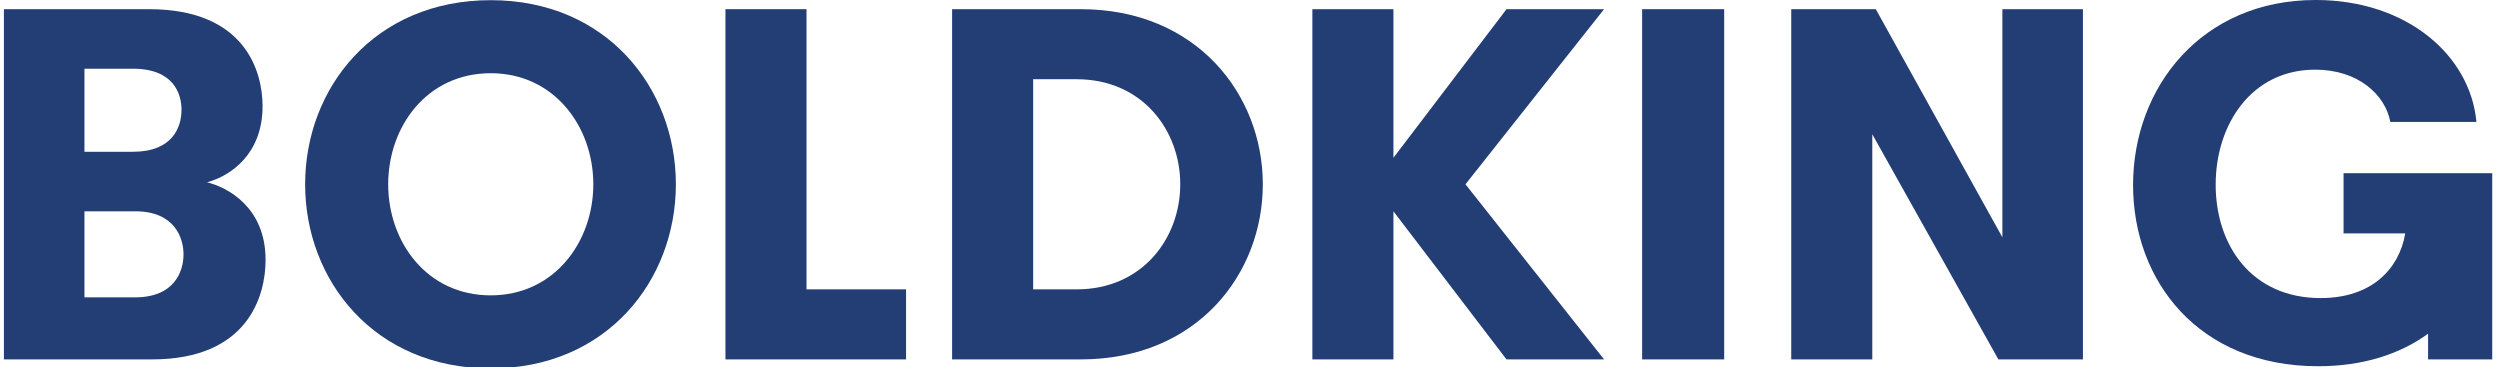
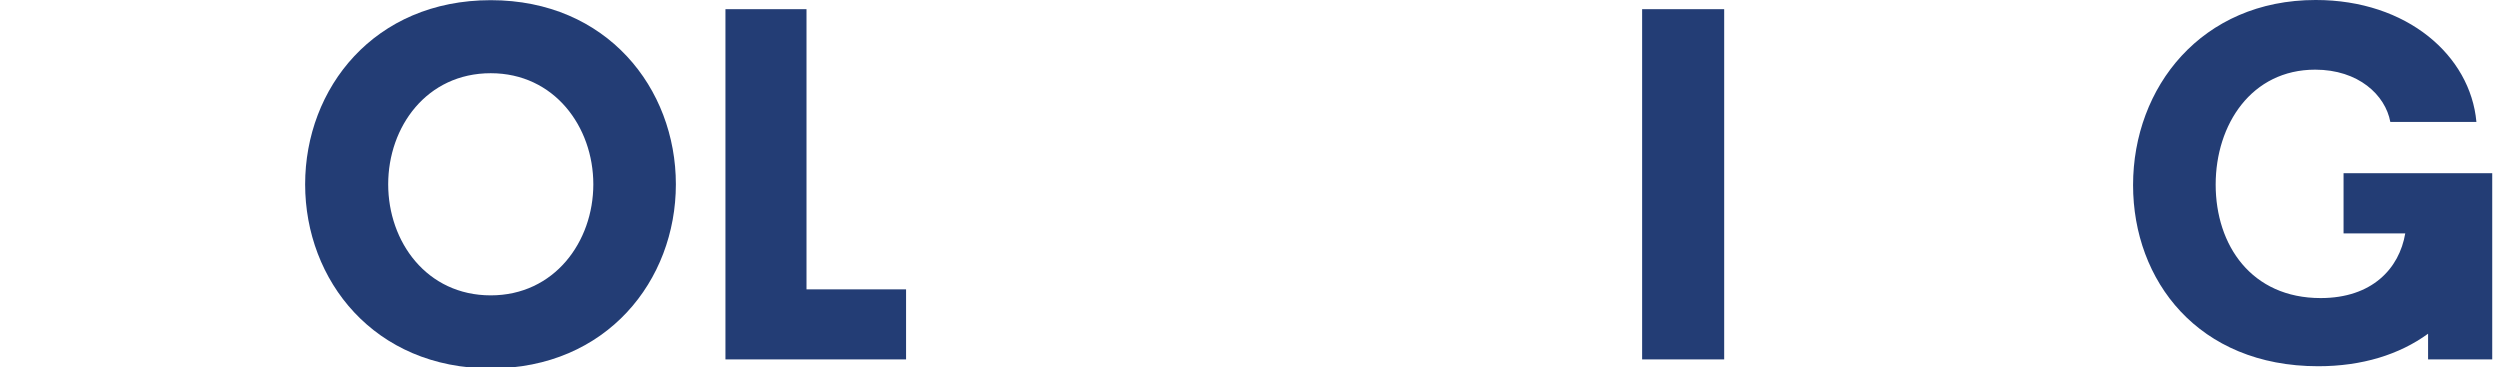
<svg xmlns="http://www.w3.org/2000/svg" width="640" height="94" version="1.1" viewBox="0 0 640 94">
  <g id="Page-1" fill="none" fill-rule="evenodd" stroke="none" stroke-width="1">
    <g id="logo-2018-640" fill="#233D75">
      <g id="logo" transform="translate(1 -1)">
        <path id="Fill-1" d="M620.588 45.331H598.95v15.414h15.796c-1.53 9.044-8.534 16.56-21.656 16.56-17.706 0-26.878-13.504-26.878-29.046 0-15.412 9.172-29.426 25.478-29.426 11.08 0 17.96 6.498 19.232 13.376h22.04c-1.53-16.94-17.708-31.21-41.146-31.21-29.17 0-46.75 22.294-46.75 47.388 0 24.458 16.688 46.368 47.388 46.368 11.276 0 20.81-3 28.134-8.328v6.58h16.422V45.331h-16.422Z" />
-         <path id="Fill-17" d="M511.609 61.756 479.203 3.35h-21.646v89.658h20.75V35.372l32.276 57.636h21.648V3.35h-20.622z" />
        <path id="Fill-15" d="M419.384 93.008h21.006V3.35h-21.006z" />
-         <path id="Fill-13" d="m384.666 3.35-28.948 38.042V3.35h-20.75v89.658h20.75V55.096l28.948 37.912h24.976l-35.48-44.828 35.48-44.83z" />
-         <path id="Fill-11" d="M274.633 75.076H263.49V21.282h11.142c16.78 0 26.514 13.064 26.514 26.898 0 13.832-9.734 26.896-26.514 26.896m1.026-71.726H242.74v89.658h32.918c29.844 0 46.622-21.902 46.622-44.828 0-22.928-16.908-44.83-46.622-44.83" />
-         <path id="Fill-9" d="M205.465 3.35h-20.75v89.658h46.238V75.076h-25.488z" />
+         <path id="Fill-9" d="M205.465 3.35h-20.75v89.658h46.238V75.076h-25.488" />
        <path id="Fill-6" d="M124.633 76.613c-16.394 0-26.256-13.706-26.256-28.434 0-14.73 9.862-28.436 26.256-28.436 16.268 0 26.258 13.706 26.258 28.436 0 14.728-9.99 28.434-26.258 28.434m0-75.568c-29.842 0-47.518 22.542-47.518 47.134s17.676 47.134 47.518 47.134c29.714 0 47.39-22.542 47.39-47.134s-17.676-47.134-47.39-47.134" />
-         <path id="Fill-4" d="M33.558 77.125H20.62v-22.03h13.064c9.992 0 12.298 6.79 12.298 11.016 0 4.354-2.306 11.014-12.424 11.014ZM20.62 18.591h12.424c10.504 0 12.424 6.534 12.424 10.504 0 4.484-2.304 10.758-12.424 10.758H20.62V18.591Zm31.382 29.076c6.148-1.666 14.216-7.302 14.216-19.47 0-8.964-4.482-24.848-29.074-24.848H0v89.658h37.912c24.592 0 29.076-16.264 29.076-25.488 0-13.448-9.734-18.572-14.986-19.852Z" />
      </g>
    </g>
  </g>
</svg>